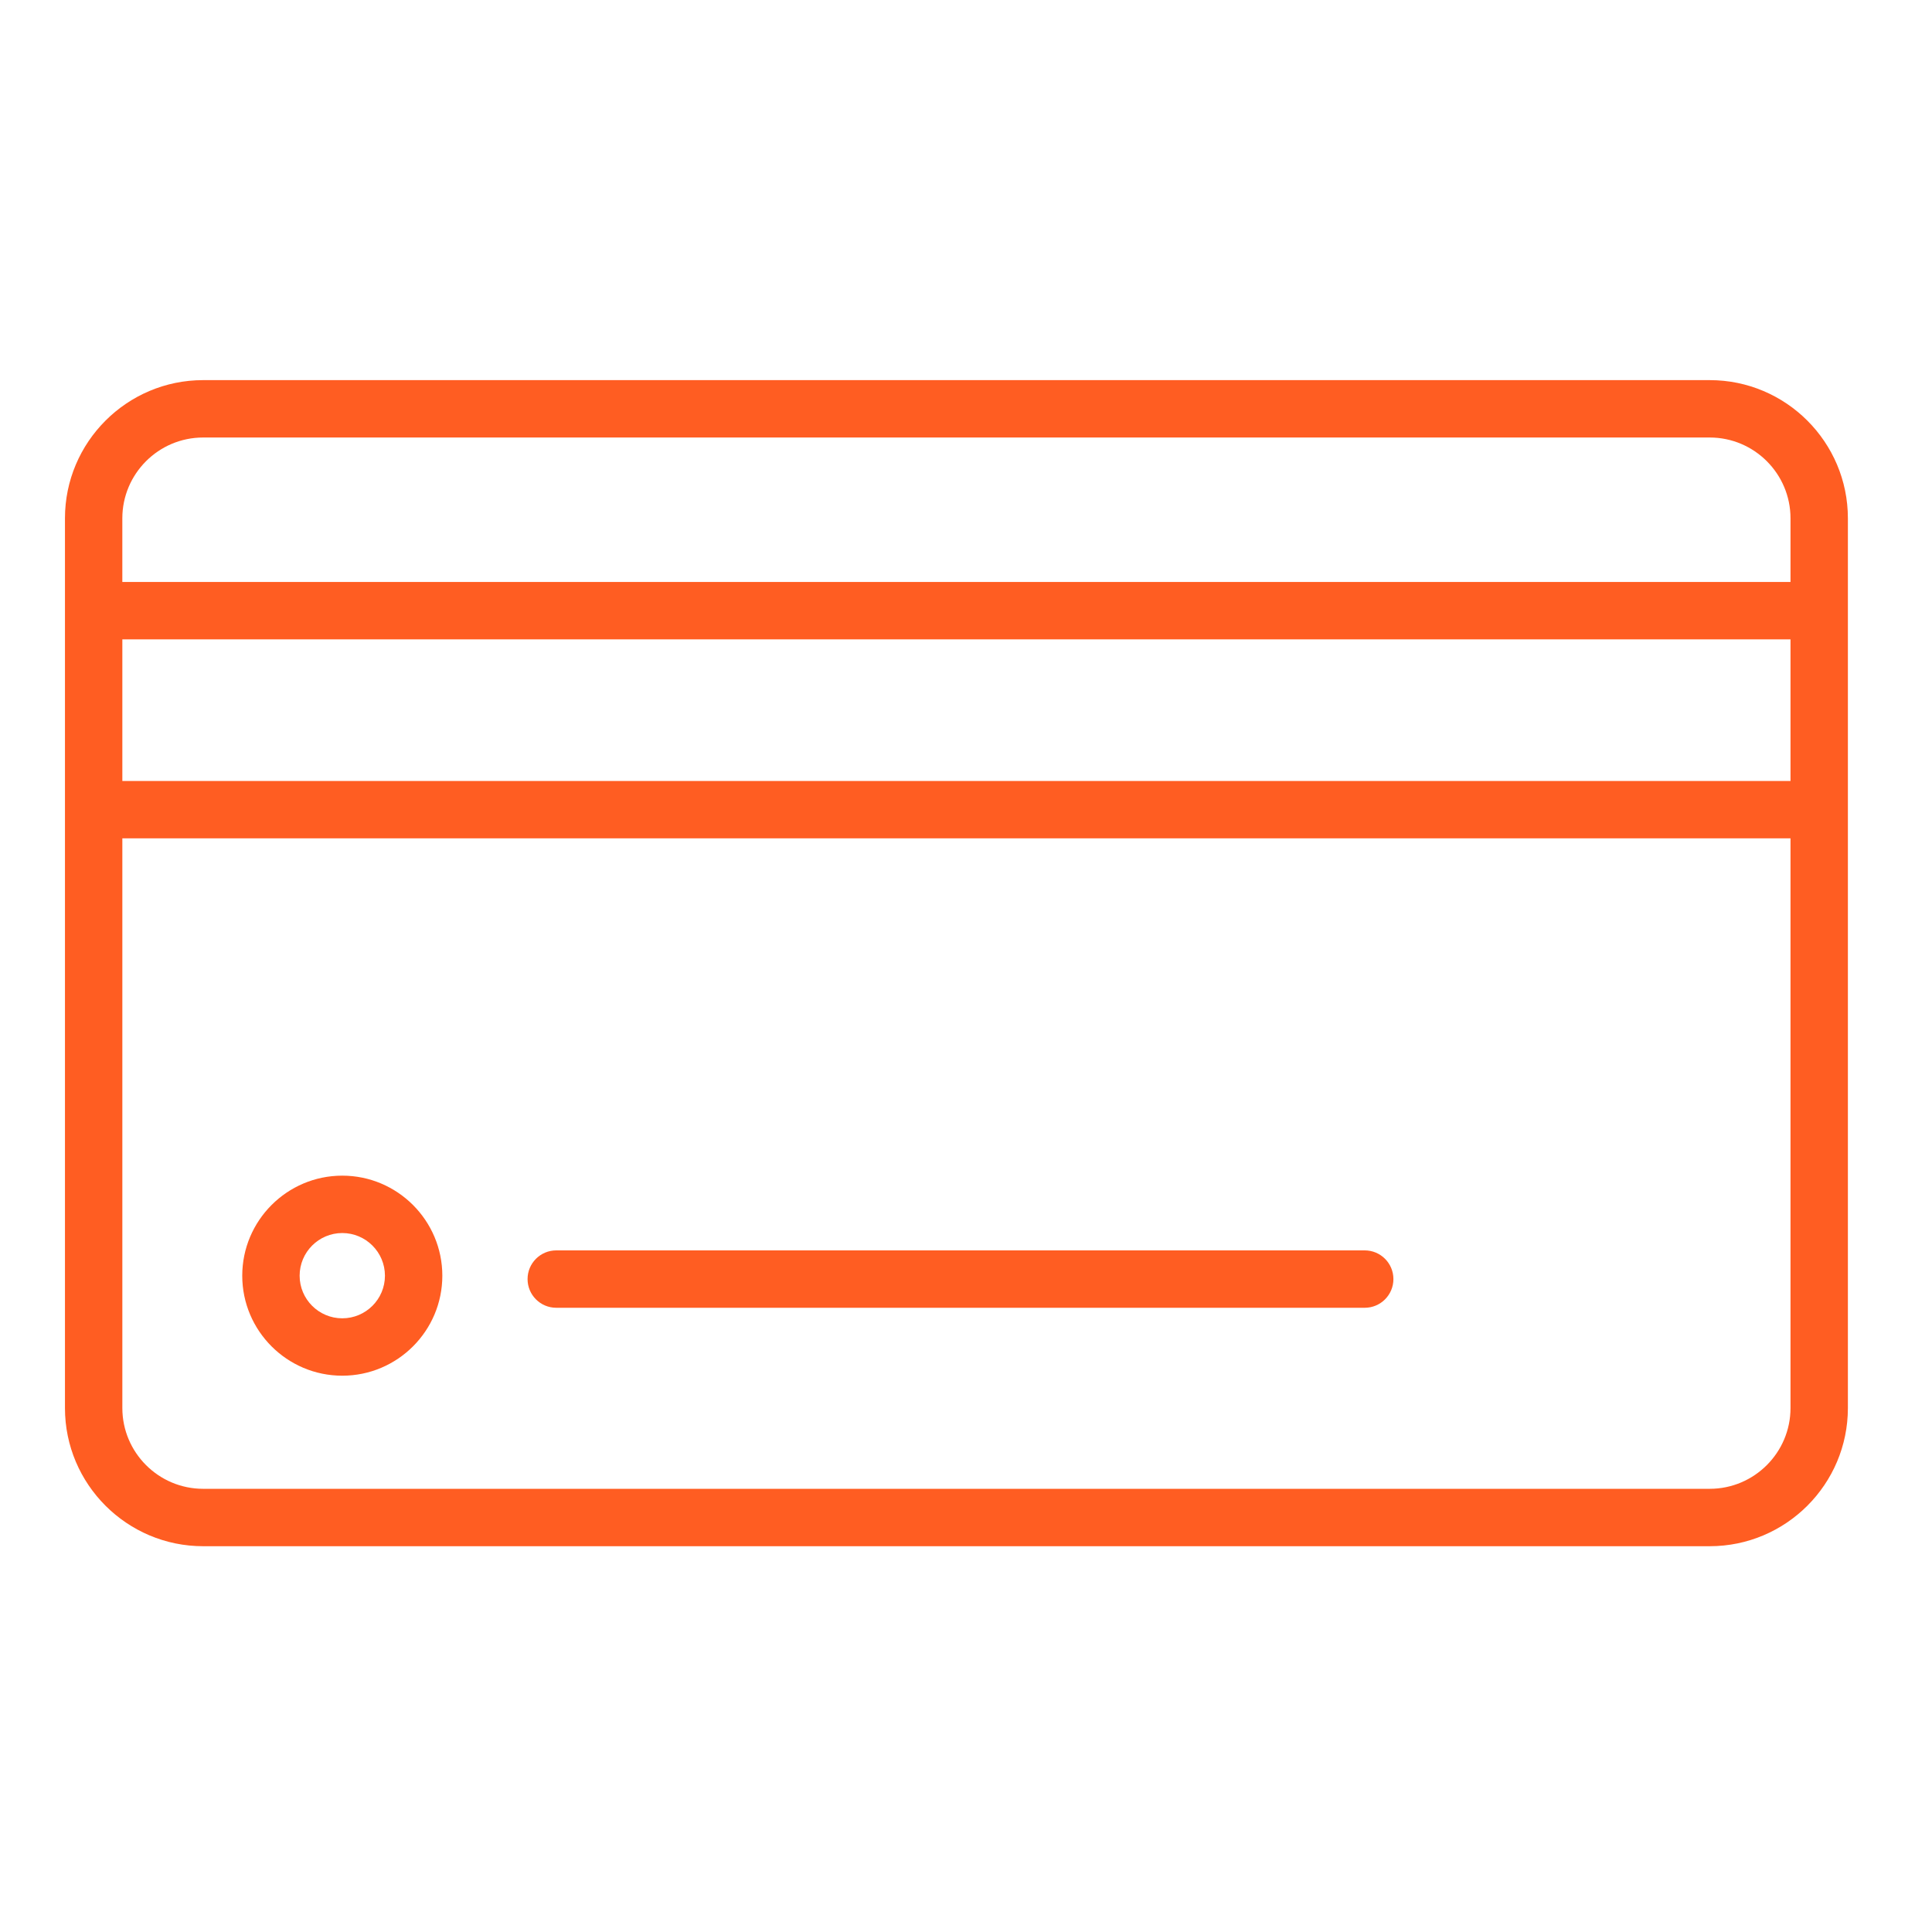
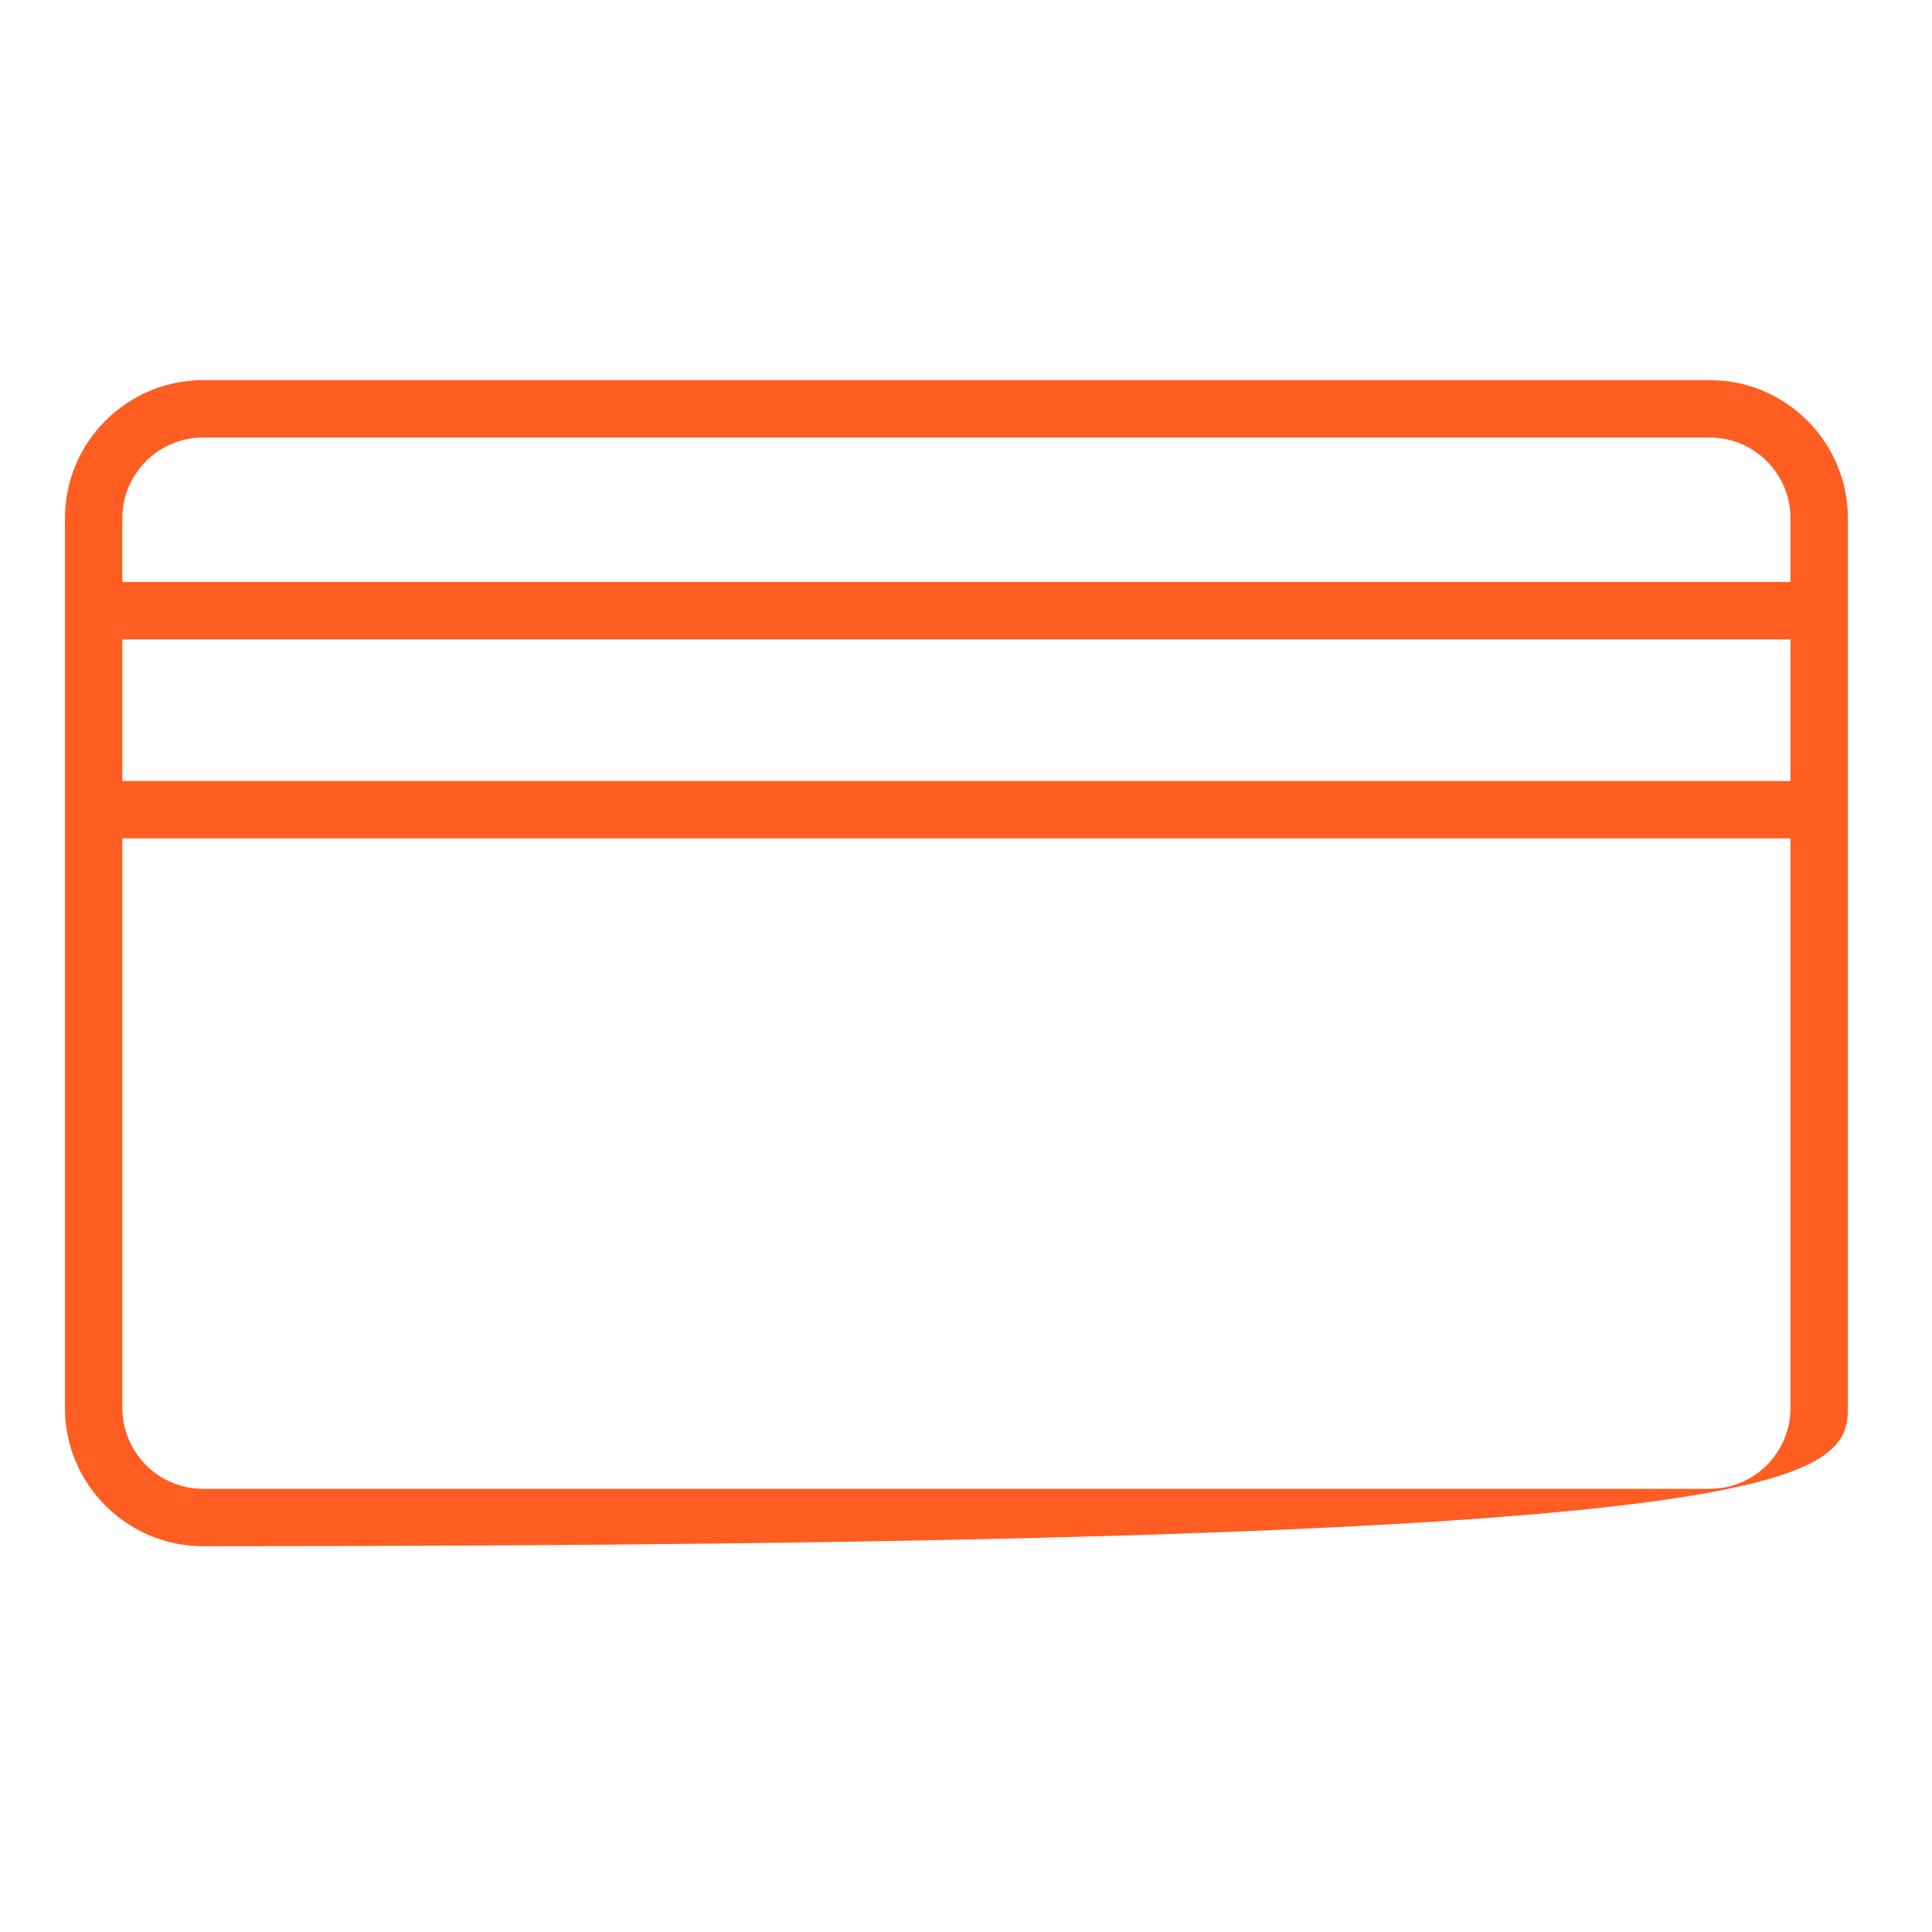
<svg xmlns="http://www.w3.org/2000/svg" width="101" height="101" viewBox="0 0 101 101" fill="none">
-   <path d="M89.38 19.872H10.62C6.637 19.872 3.396 23.113 3.396 27.096V31.924V42.328V73.609C3.396 77.592 6.637 80.832 10.62 80.832H89.38C93.364 80.832 96.603 77.592 96.603 73.609V42.328V31.924V27.096C96.603 23.113 93.364 19.872 89.38 19.872ZM6.395 27.096C6.396 24.766 8.29 22.872 10.62 22.872H89.379C91.709 22.872 93.603 24.767 93.603 27.096V30.424H6.395V27.096ZM93.603 73.608C93.603 75.936 91.709 77.831 89.38 77.831H10.62C8.291 77.831 6.396 75.936 6.396 73.608V43.827H93.603V73.608ZM93.603 40.827H6.396V33.423H93.603V40.827Z" fill="#FF5D22" />
-   <path d="M17.893 71.918C20.778 71.918 23.124 69.573 23.124 66.691C23.124 63.807 20.778 61.46 17.893 61.46C15.01 61.46 12.664 63.807 12.664 66.691C12.664 69.573 15.01 71.918 17.893 71.918ZM17.893 64.46C19.123 64.46 20.124 65.461 20.124 66.691C20.124 67.919 19.123 68.918 17.893 68.918C16.664 68.918 15.664 67.919 15.664 66.691C15.664 65.461 16.664 64.46 17.893 64.46Z" fill="#FF5D22" />
-   <path d="M29.08 68.367H71.344C72.173 68.367 72.844 67.696 72.844 66.867C72.844 66.038 72.173 65.367 71.344 65.367H29.08C28.251 65.367 27.58 66.038 27.58 66.867C27.58 67.696 28.251 68.367 29.08 68.367Z" fill="#FF5D22" />
+   <path d="M89.38 19.872H10.62C6.637 19.872 3.396 23.113 3.396 27.096V31.924V42.328V73.609C3.396 77.592 6.637 80.832 10.62 80.832C93.364 80.832 96.603 77.592 96.603 73.609V42.328V31.924V27.096C96.603 23.113 93.364 19.872 89.38 19.872ZM6.395 27.096C6.396 24.766 8.29 22.872 10.62 22.872H89.379C91.709 22.872 93.603 24.767 93.603 27.096V30.424H6.395V27.096ZM93.603 73.608C93.603 75.936 91.709 77.831 89.38 77.831H10.62C8.291 77.831 6.396 75.936 6.396 73.608V43.827H93.603V73.608ZM93.603 40.827H6.396V33.423H93.603V40.827Z" fill="#FF5D22" />
</svg>